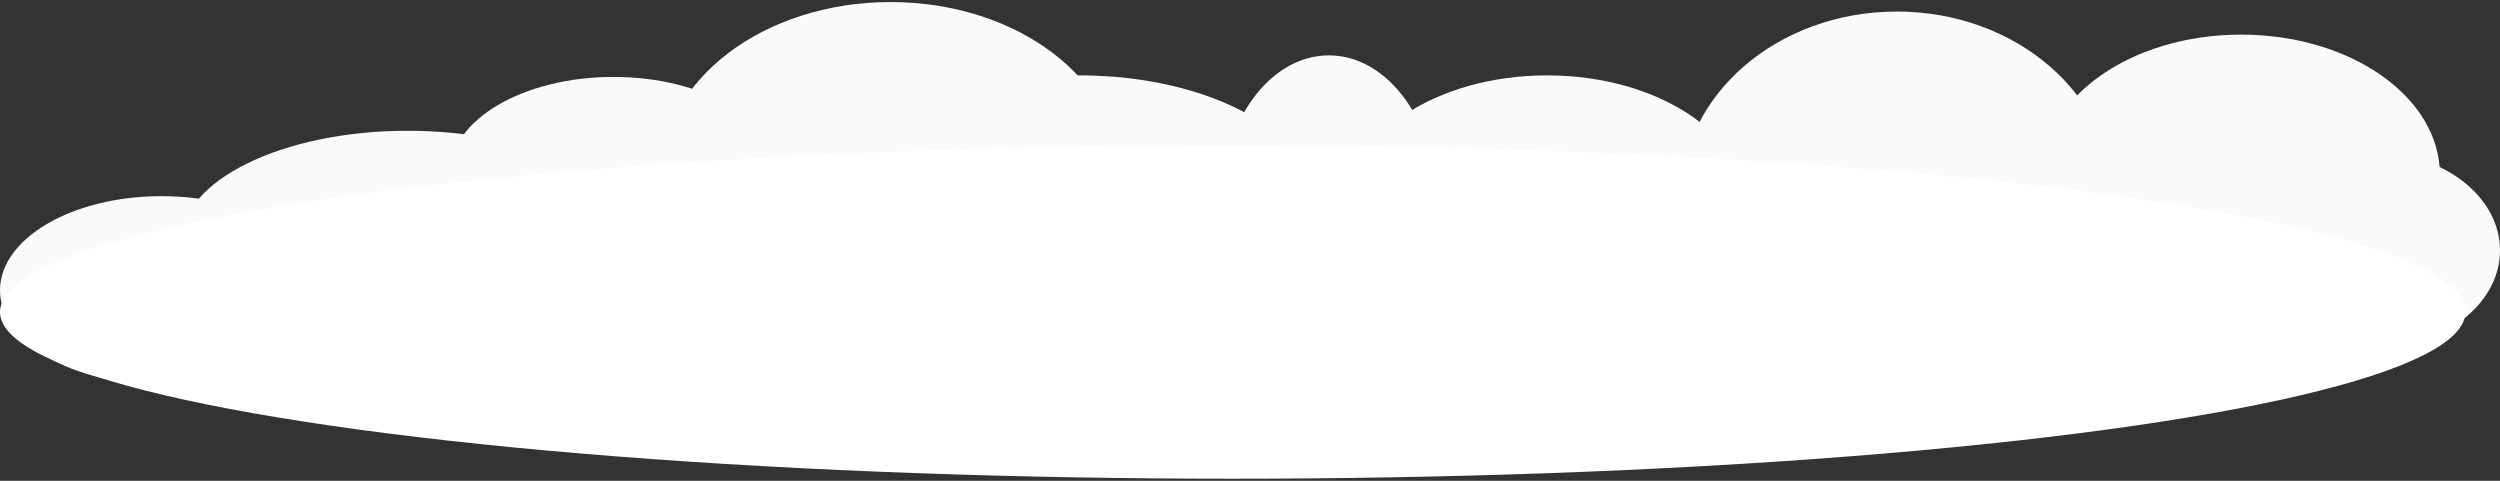
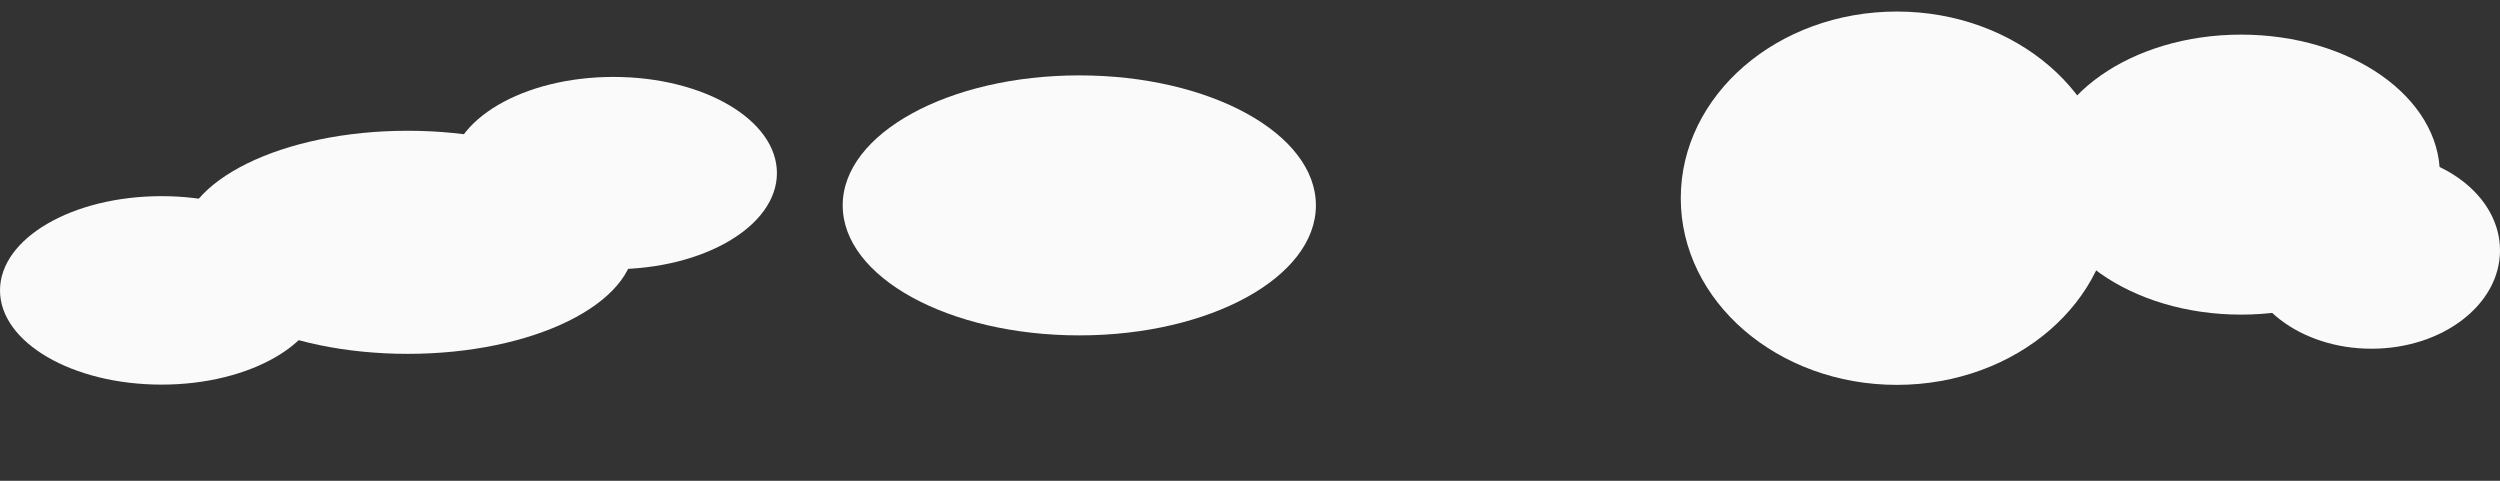
<svg xmlns="http://www.w3.org/2000/svg" width="650" height="125" viewBox="0 0 650 125" fill="none">
  <rect x="0" y="0" width="650" height="125" fill="#333333" stroke="none" />
  <ellipse rx="33.427" ry="25.567" transform="matrix(-1 0 0 1 616.573 65.1)" fill="#FAFAFA" />
  <ellipse rx="51.685" ry="36.4" transform="matrix(-1 0 0 1 582.685 45.4)" fill="#FAFAFA" />
  <ellipse rx="56.18" ry="48.533" transform="matrix(-1 0 0 1 493.18 51.533)" fill="#FAFAFA" />
-   <ellipse rx="52.247" ry="34.667" transform="matrix(-1 0 0 1 402.247 54.267)" fill="#FAFAFA" />
-   <ellipse rx="28.09" ry="39" transform="matrix(-1 0 0 1 345.506 53.4)" fill="#FAFAFA" />
  <ellipse rx="61.517" ry="33.8" transform="matrix(-1 0 0 1 280.618 53.4)" fill="#FAFAFA" />
-   <ellipse rx="59.551" ry="45.067" transform="matrix(-1 0 0 1 231.551 45.6)" fill="#FAFAFA" />
  <ellipse rx="59" ry="29" transform="matrix(-1 0 0 1 106 63)" fill="#FAFAFA" />
  <ellipse rx="42.5" ry="25" transform="matrix(-1 0 0 1 159.5 45)" fill="#FAFAFA" />
  <ellipse rx="42" ry="24.5" transform="matrix(-1 0 0 1 42 75.5)" fill="#FAFAFA" />
-   <ellipse rx="320.506" ry="43.333" transform="matrix(-1 0 0 1 320.506 81.133)" fill="white" />
</svg>